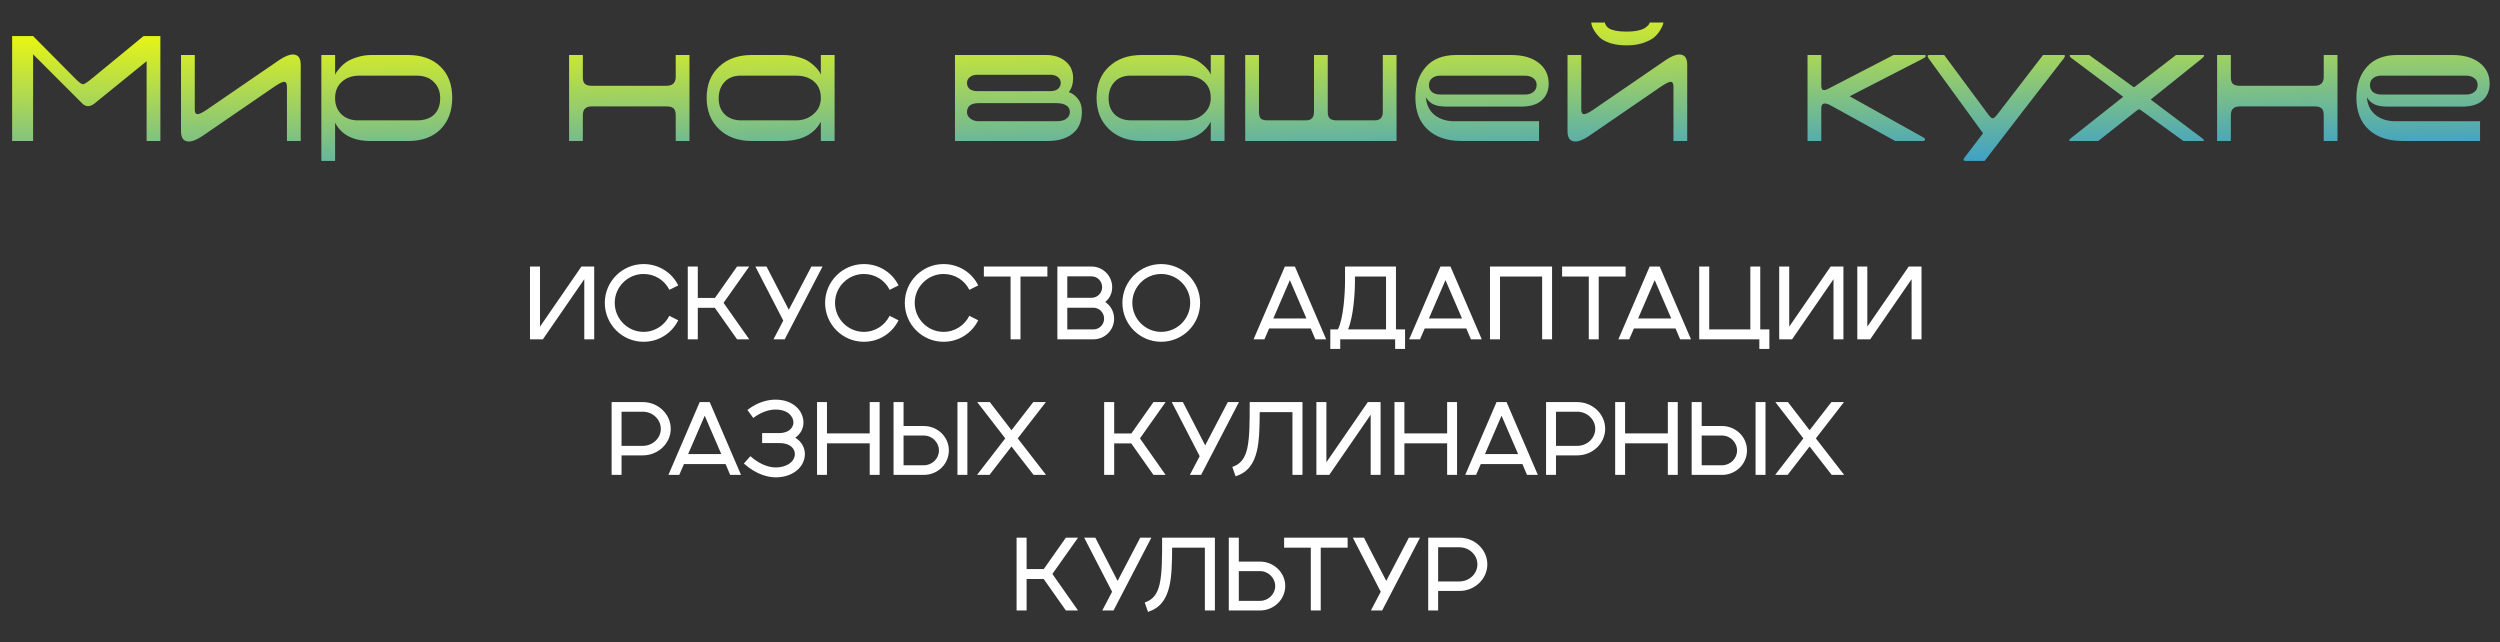
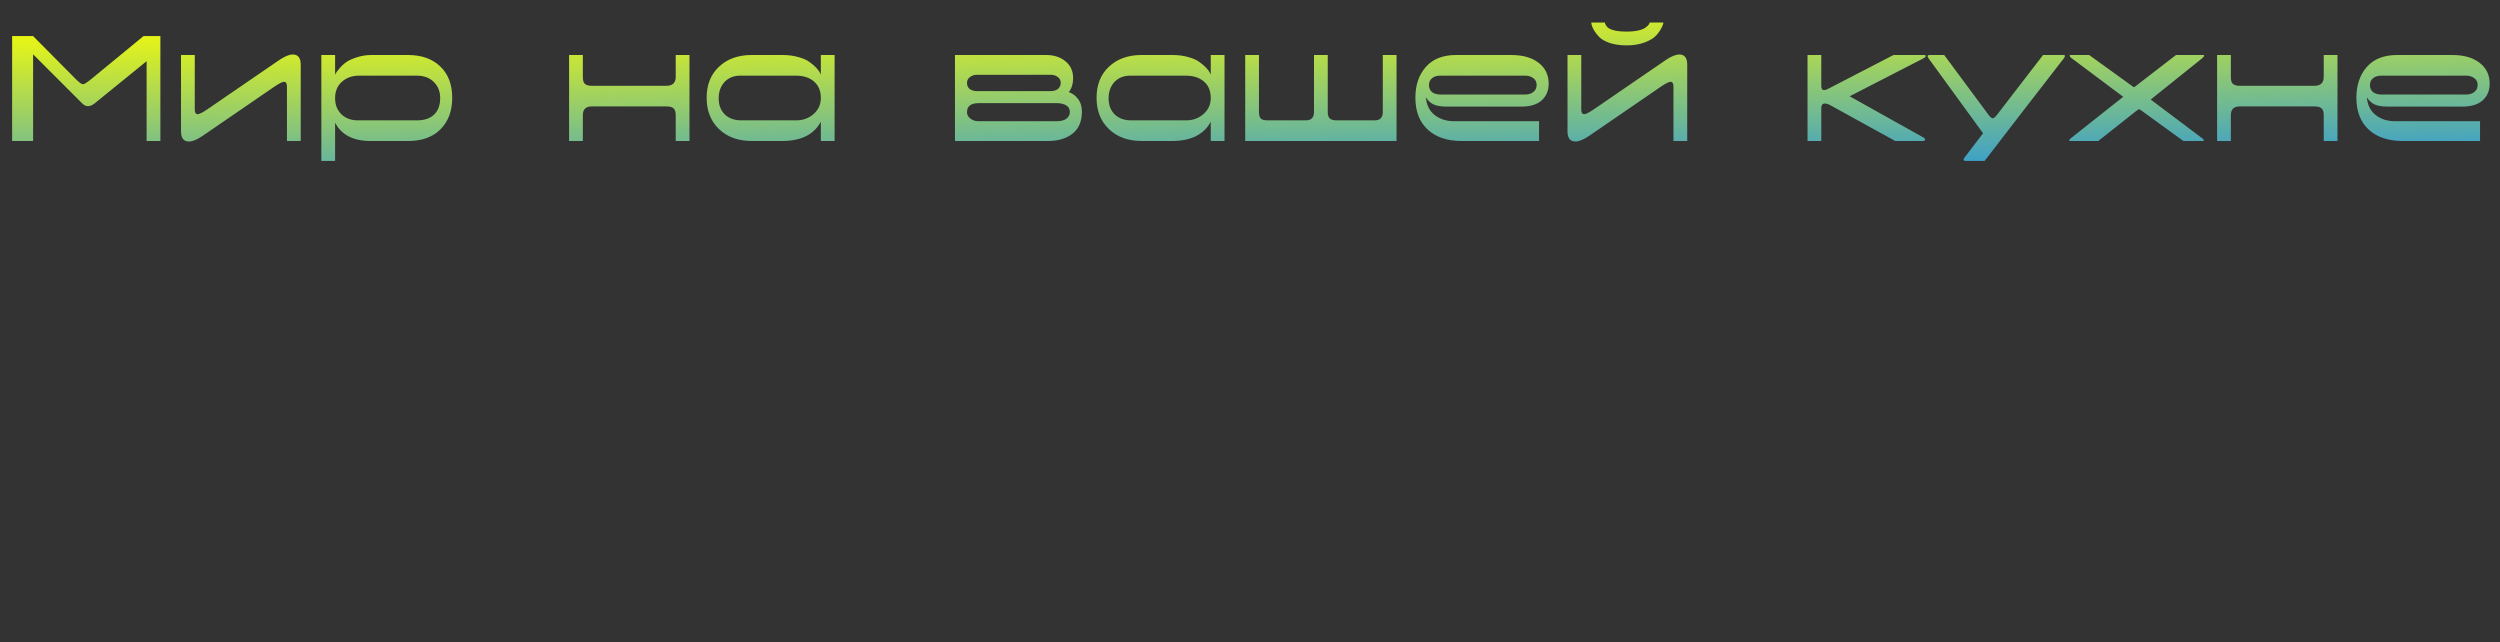
<svg xmlns="http://www.w3.org/2000/svg" width="3227" height="829" viewBox="0 0 3227 829" fill="none">
  <rect x="0" y="0" width="3227" height="829" fill="#333333" stroke="none" />
  <path d="M42.739 46.58L97.795 102.08C102.235 106.52 105.343 108.74 107.119 108.74C108.747 108.74 112.299 106.52 117.775 102.08L185.263 46.58H207.019V182H189.259V78.992L121.993 133.604C116.073 138.192 110.819 138.192 106.231 133.604L42.739 70.112V182H15.655V46.58H42.739ZM354.861 111.404L260.955 175.784C253.999 180.372 248.301 182.666 243.861 182.666C237.053 182.666 233.649 178.3 233.649 169.568V71H251.409V141.374C251.409 145.37 252.667 147.368 255.183 147.368C257.255 147.368 261.177 145.444 266.949 141.596L360.855 77.216C367.811 72.628 373.509 70.334 377.949 70.334C384.757 70.334 388.161 74.7 388.161 83.432V182H370.401V111.626C370.401 107.63 369.143 105.632 366.627 105.632C364.555 105.632 360.633 107.556 354.861 111.404ZM414.787 71H432.547V96.53C432.843 95.79 433.287 94.902 433.879 93.866C434.619 92.682 436.247 90.61 438.763 87.65C441.279 84.69 444.165 82.1 447.421 79.88C450.677 77.66 455.191 75.662 460.963 73.886C466.735 71.962 473.025 71 479.833 71H526.453C544.213 71 558.199 75.958 568.411 85.874C578.623 95.642 583.729 109.11 583.729 126.278C583.729 143.15 578.697 156.692 568.633 166.904C558.569 176.968 544.731 182 527.119 182H478.279C456.079 182 440.835 174.156 432.547 158.468V207.752H414.787V71ZM463.627 97.64C454.599 97.64 447.125 100.304 441.205 105.632C435.433 110.812 432.547 117.842 432.547 126.722C432.547 135.306 435.285 142.262 440.761 147.59C446.237 152.77 453.267 155.36 461.851 155.36H538.219C547.839 155.36 555.239 152.844 560.419 147.812C565.599 142.78 568.189 135.75 568.189 126.722C568.189 118.138 565.451 111.182 559.975 105.854C554.647 100.378 547.173 97.64 537.553 97.64H463.627ZM872.211 148.7C872.211 144.408 871.249 141.448 869.325 139.82C867.549 138.192 864.663 137.378 860.667 137.378H763.653C756.105 137.378 752.331 141.152 752.331 148.7V182H734.571V71H752.331V99.86C752.331 103.856 753.219 106.668 754.995 108.296C756.919 109.924 759.805 110.738 763.653 110.738H860.223C868.215 110.738 872.211 106.89 872.211 99.194V71H889.971V182H872.211V148.7ZM970.522 182C952.91 182 938.776 176.894 928.12 166.682C917.464 156.47 912.136 143.002 912.136 126.278C912.136 109.406 917.464 96.012 928.12 86.096C938.776 76.032 952.836 71 970.3 71H1010.26C1017.66 71 1024.39 71.888 1030.46 73.664C1036.53 75.292 1041.27 77.364 1044.67 79.88C1048.22 82.396 1051.18 84.912 1053.55 87.428C1055.92 89.944 1057.47 92.016 1058.21 93.644L1059.54 96.308V71H1077.3V182H1059.54V157.136C1050.66 173.712 1033.94 182 1009.37 182H970.522ZM956.092 97.64C947.212 97.64 940.256 100.378 935.224 105.854C930.192 111.33 927.676 118.36 927.676 126.944C927.676 135.676 930.34 142.632 935.668 147.812C940.996 152.844 948.026 155.36 956.758 155.36H1027.8C1036.53 155.36 1044 152.622 1050.22 147.146C1056.44 141.67 1059.54 134.788 1059.54 126.5C1059.54 117.324 1056.58 110.22 1050.66 105.188C1044.89 100.156 1037.05 97.64 1027.13 97.64H956.092ZM1385.19 100.97C1385.19 108.074 1383.34 114.068 1379.64 118.952C1384.23 120.432 1388.15 123.318 1391.4 127.61C1394.81 131.902 1396.51 137.452 1396.51 144.26C1396.51 156.692 1392.51 166.09 1384.52 172.454C1376.53 178.818 1365.87 182 1352.55 182H1232.67V71H1350.33C1360.55 71 1368.91 73.738 1375.42 79.214C1381.93 84.542 1385.19 91.794 1385.19 100.97ZM1261.31 96.53C1257.46 96.53 1254.28 97.566 1251.77 99.638C1249.4 101.562 1248.21 104.004 1248.21 106.964C1248.21 110.368 1249.4 113.032 1251.77 114.956C1254.28 116.732 1257.46 117.62 1261.31 117.62H1356.11C1360.1 117.62 1363.28 116.658 1365.65 114.734C1368.02 112.662 1369.2 110.072 1369.2 106.964C1369.2 103.856 1367.95 101.34 1365.43 99.416C1362.91 97.492 1359.81 96.53 1356.11 96.53H1261.31ZM1364.1 156.47C1369.28 156.47 1373.35 155.434 1376.31 153.362C1379.42 151.142 1380.97 148.182 1380.97 144.482C1380.97 140.782 1379.42 137.97 1376.31 136.046C1373.2 134.122 1369.13 133.16 1364.1 133.16H1263.09C1253.17 133.16 1248.21 137.082 1248.21 144.926C1248.21 148.182 1249.69 150.92 1252.65 153.14C1255.61 155.36 1259.09 156.47 1263.09 156.47H1364.1ZM1473.83 182C1456.22 182 1442.08 176.894 1431.43 166.682C1420.77 156.47 1415.44 143.002 1415.44 126.278C1415.44 109.406 1420.77 96.012 1431.43 86.096C1442.08 76.032 1456.14 71 1473.61 71H1513.57C1520.97 71 1527.7 71.888 1533.77 73.664C1539.84 75.292 1544.57 77.364 1547.98 79.88C1551.53 82.396 1554.49 84.912 1556.86 87.428C1559.23 89.944 1560.78 92.016 1561.52 93.644L1562.85 96.308V71H1580.61V182H1562.85V157.136C1553.97 173.712 1537.25 182 1512.68 182H1473.83ZM1459.4 97.64C1450.52 97.64 1443.56 100.378 1438.53 105.854C1433.5 111.33 1430.98 118.36 1430.98 126.944C1430.98 135.676 1433.65 142.632 1438.98 147.812C1444.3 152.844 1451.33 155.36 1460.07 155.36H1531.11C1539.84 155.36 1547.31 152.622 1553.53 147.146C1559.74 141.67 1562.85 134.788 1562.85 126.5C1562.85 117.324 1559.89 110.22 1553.97 105.188C1548.2 100.156 1540.36 97.64 1530.44 97.64H1459.4ZM1696.11 144.482V71H1713.87V144.482C1713.87 148.774 1714.83 151.66 1716.75 153.14C1718.68 154.62 1721.49 155.36 1725.19 155.36H1774.47C1781.43 155.36 1784.91 151.734 1784.91 144.482V71H1802.67V182H1607.31V71H1625.07V144.482C1625.07 148.626 1625.88 151.512 1627.51 153.14C1629.29 154.62 1632.17 155.36 1636.17 155.36H1685.67C1692.63 155.36 1696.11 151.734 1696.11 144.482ZM1986.6 182H1886.7C1868.2 182 1853.62 177.116 1842.97 167.348C1832.31 157.58 1826.98 143.816 1826.98 126.056C1826.98 109.776 1831.5 96.53 1840.53 86.318C1849.55 76.106 1862.58 71 1879.6 71H1950.64C1965.59 71 1977.35 74.33 1985.94 80.99C1994.67 87.65 1999.03 96.678 1999.03 108.074C1999.03 116.954 1996 124.132 1989.93 129.608C1984.01 134.936 1975.28 137.6 1963.74 137.6H1867.61C1860.06 137.6 1854.29 136.638 1850.29 134.714C1846.3 132.79 1843.04 129.756 1840.53 125.612C1841.27 135.38 1845.04 143.002 1851.85 148.478C1858.66 153.806 1867.02 156.47 1876.93 156.47H1986.6V182ZM1859.17 97.64C1854.73 97.64 1851.18 98.75 1848.52 100.97C1845.85 103.042 1844.52 106.002 1844.52 109.85C1844.52 113.698 1845.85 116.732 1848.52 118.952C1851.33 121.024 1855.1 122.06 1859.84 122.06H1968.18C1972.91 122.06 1976.61 120.95 1979.28 118.73C1982.09 116.51 1983.49 113.476 1983.49 109.628C1983.49 105.928 1982.09 103.042 1979.28 100.97C1976.46 98.75 1972.76 97.64 1968.18 97.64H1859.17ZM2053.99 29.042H2071.75C2071.75 29.338 2071.75 29.782 2071.75 30.374C2071.89 30.818 2072.41 31.78 2073.3 33.26C2074.19 34.592 2075.45 35.776 2077.07 36.812C2078.85 37.848 2081.66 38.81 2085.51 39.698C2089.51 40.438 2094.24 40.808 2099.72 40.808C2104.9 40.808 2109.41 40.438 2113.26 39.698C2117.26 38.81 2120.22 37.848 2122.14 36.812C2124.06 35.628 2125.62 34.444 2126.8 33.26C2128.13 32.076 2128.87 31.04 2129.02 30.152L2129.47 29.042H2147.23C2147.08 29.782 2146.78 30.818 2146.34 32.15C2146.04 33.482 2144.86 35.85 2142.79 39.254C2140.71 42.658 2138.12 45.692 2135.02 48.356C2131.91 50.872 2127.25 53.24 2121.03 55.46C2114.81 57.532 2107.71 58.568 2099.72 58.568C2091.73 58.568 2084.62 57.606 2078.41 55.682C2072.34 53.61 2067.82 51.168 2064.86 48.356C2061.9 45.396 2059.54 42.436 2057.76 39.476C2055.98 36.516 2054.87 34 2054.43 31.928L2053.99 29.042ZM2144.56 111.404L2050.66 175.784C2043.7 180.372 2038 182.666 2033.56 182.666C2026.75 182.666 2023.35 178.3 2023.35 169.568V71H2041.11V141.374C2041.11 145.37 2042.37 147.368 2044.88 147.368C2046.96 147.368 2050.88 145.444 2056.65 141.596L2150.56 77.216C2157.51 72.628 2163.21 70.334 2167.65 70.334C2174.46 70.334 2177.86 74.7 2177.86 83.432V182H2160.1V111.626C2160.1 107.63 2158.84 105.632 2156.33 105.632C2154.26 105.632 2150.33 107.556 2144.56 111.404ZM2354.47 116.288C2356.1 116.288 2357.95 115.696 2360.02 114.512L2444.16 71H2484.12C2485.16 71 2485.68 71.518 2485.68 72.554C2485.68 73.442 2484.49 74.478 2482.12 75.662L2387.55 124.28L2482.57 177.338C2484.34 178.374 2485.08 179.41 2484.79 180.446C2484.64 181.482 2483.68 182 2481.9 182H2446.38L2363.8 136.49C2360.39 134.566 2357.66 133.604 2355.58 133.604C2352.48 133.604 2350.92 135.676 2350.92 139.82V182H2333.16V71H2350.92V110.96C2350.92 114.512 2352.11 116.288 2354.47 116.288ZM2663.84 71C2665.91 71 2665.98 72.406 2664.06 75.218C2663.47 75.958 2646.67 97.64 2613.67 140.264C2580.81 182.888 2563.49 205.384 2561.72 207.752H2537.3C2536.26 207.752 2535.52 207.53 2535.08 207.086C2534.63 206.642 2534.49 206.124 2534.63 205.532C2534.78 204.94 2535.08 204.348 2535.52 203.756L2559.72 172.01L2489.79 75.884C2487.42 72.628 2487.72 71 2490.68 71H2509.55L2566.82 148.256C2569.04 151.216 2570.82 152.696 2572.15 152.696C2573.48 152.696 2575.33 151.216 2577.7 148.256L2637.2 71H2663.84ZM2843.19 178.892C2844.23 179.78 2844.75 180.52 2844.75 181.112C2844.75 181.704 2844.45 182 2843.86 182H2818.33L2765.05 143.372C2763.13 141.892 2761.87 141.152 2761.28 141.152C2760.39 141.152 2759.06 141.892 2757.28 143.372L2708.44 182H2671.81C2671.22 182 2670.92 181.704 2670.92 181.112C2670.92 180.52 2671.44 179.78 2672.48 178.892L2740.63 124.946L2674.47 75.44C2672.55 74.108 2671.59 72.924 2671.59 71.888C2671.59 71.296 2671.81 71 2672.25 71H2696.67L2751.73 110.738C2752.03 110.886 2752.32 111.108 2752.62 111.404C2752.91 111.552 2753.14 111.7 2753.28 111.848C2753.43 111.996 2753.58 112.144 2753.73 112.292C2754.02 112.44 2754.25 112.514 2754.39 112.514C2755.13 112.366 2756.1 111.774 2757.28 110.738L2808.78 71H2844.3C2844.9 71 2845.19 71.296 2845.19 71.888C2845.19 72.48 2844.23 73.664 2842.31 75.44L2776.15 128.498L2843.19 178.892ZM2999.47 148.7C2999.47 144.408 2998.51 141.448 2996.59 139.82C2994.81 138.192 2991.93 137.378 2987.93 137.378H2890.92C2883.37 137.378 2879.59 141.152 2879.59 148.7V182H2861.83V71H2879.59V99.86C2879.59 103.856 2880.48 106.668 2882.26 108.296C2884.18 109.924 2887.07 110.738 2890.92 110.738H2987.49C2995.48 110.738 2999.47 106.89 2999.47 99.194V71H3017.23V182H2999.47V148.7ZM3201.24 182H3101.34C3082.84 182 3068.26 177.116 3057.6 167.348C3046.95 157.58 3041.62 143.816 3041.62 126.056C3041.62 109.776 3046.13 96.53 3055.16 86.318C3064.19 76.106 3077.21 71 3094.23 71H3165.27C3180.22 71 3191.99 74.33 3200.57 80.99C3209.3 87.65 3213.67 96.678 3213.67 108.074C3213.67 116.954 3210.64 124.132 3204.57 129.608C3198.65 134.936 3189.92 137.6 3178.37 137.6H3082.25C3074.7 137.6 3068.93 136.638 3064.93 134.714C3060.93 132.79 3057.68 129.756 3055.16 125.612C3055.9 135.38 3059.68 143.002 3066.48 148.478C3073.29 153.806 3081.65 156.47 3091.57 156.47H3201.24V182ZM3073.81 97.64C3069.37 97.64 3065.82 98.75 3063.15 100.97C3060.49 103.042 3059.16 106.002 3059.16 109.85C3059.16 113.698 3060.49 116.732 3063.15 118.952C3065.97 121.024 3069.74 122.06 3074.48 122.06H3182.81C3187.55 122.06 3191.25 120.95 3193.91 118.73C3196.72 116.51 3198.13 113.476 3198.13 109.628C3198.13 105.928 3196.72 103.042 3193.91 100.97C3191.1 98.75 3187.4 97.64 3182.81 97.64H3073.81Z" fill="url(#paint0_linear_3005_2)" />
-   <path d="M684.103 438V344.016H697.039V421.632L750.499 344.016H766.999V438H754.195V360.384L700.735 438H684.103ZM863.976 407.64L875.46 413.448C867.276 429.948 850.512 441.168 830.712 441.168C803.124 441.168 780.684 418.728 780.684 390.876C780.684 363.42 803.124 340.848 830.712 340.848C850.512 340.848 867.54 352.068 875.46 368.436L863.976 374.112C858.036 361.968 845.496 353.652 830.712 353.652C810.252 353.652 793.488 370.416 793.488 390.876C793.488 411.6 810.252 428.364 830.712 428.364C845.496 428.364 857.772 419.916 863.976 407.64ZM887.775 438V344.016H900.711V384.54H922.887L951.399 344.016H967.107L933.975 390.876L967.107 438H951.399L922.755 397.344H900.711V438H887.775ZM998.392 438L1011.06 413.844L975.028 344.016H989.416L1018.19 399.852L1047.36 344.016H1061.75L1012.91 438H998.392ZM1148.34 407.64L1159.83 413.448C1151.64 429.948 1134.88 441.168 1115.08 441.168C1087.49 441.168 1065.05 418.728 1065.05 390.876C1065.05 363.42 1087.49 340.848 1115.08 340.848C1134.88 340.848 1151.91 352.068 1159.83 368.436L1148.34 374.112C1142.4 361.968 1129.86 353.652 1115.08 353.652C1094.62 353.652 1077.85 370.416 1077.85 390.876C1077.85 411.6 1094.62 428.364 1115.08 428.364C1129.86 428.364 1142.14 419.916 1148.34 407.64ZM1251.21 407.64L1262.69 413.448C1254.51 429.948 1237.75 441.168 1217.95 441.168C1190.36 441.168 1167.92 418.728 1167.92 390.876C1167.92 363.42 1190.36 340.848 1217.95 340.848C1237.75 340.848 1254.77 352.068 1262.69 368.436L1251.21 374.112C1245.27 361.968 1232.73 353.652 1217.95 353.652C1197.49 353.652 1180.72 370.416 1180.72 390.876C1180.72 411.6 1197.49 428.364 1217.95 428.364C1232.73 428.364 1245.01 419.916 1251.21 407.64ZM1304.45 438V356.952H1269.99V344.016H1351.97V356.952H1317.25V438H1304.45ZM1364.86 438V344.016H1408.94C1423.6 344.016 1435.61 356.028 1435.61 370.68C1435.61 378.732 1432.18 385.332 1426.63 389.82C1433.5 394.44 1438.12 402.228 1438.12 411.336C1438.12 426.12 1426.1 438 1411.45 438H1364.86ZM1377.66 425.196H1411.45C1418.98 425.196 1425.18 418.992 1425.18 411.336C1425.18 403.548 1418.98 397.212 1411.45 397.212H1377.66V425.196ZM1377.66 384.408H1408.94C1416.47 384.408 1422.67 378.336 1422.67 370.68C1422.67 362.892 1416.47 356.688 1408.94 356.688H1377.66V384.408ZM1448.8 390.876C1448.8 363.42 1471.24 340.848 1498.83 340.848C1526.68 340.848 1549.12 363.42 1549.12 390.876C1549.12 418.728 1526.68 441.168 1498.83 441.168C1471.24 441.168 1448.8 418.728 1448.8 390.876ZM1536.32 390.876C1536.32 370.416 1519.56 353.652 1498.83 353.652C1478.37 353.652 1461.61 370.416 1461.61 390.876C1461.61 411.6 1478.37 428.364 1498.83 428.364C1519.56 428.364 1536.32 411.6 1536.32 390.876ZM1618.11 438L1658.51 344.016H1671.44L1711.83 438H1697.84L1691.9 424.008H1638.18L1632.11 438H1618.11ZM1643.59 411.072H1686.36L1664.97 361.572L1643.59 411.072ZM1717.16 450.408V425.196H1726.93C1734.19 411.468 1736.17 378.072 1736.17 362.628V344.016H1801.91V425.196H1813.65V450.408H1800.85V438H1729.97V450.408H1717.16ZM1748.97 362.628C1748.97 378.336 1747.13 407.904 1740.13 425.196H1789.1V356.952H1748.97V362.628ZM1818.95 438L1859.34 344.016H1872.28L1912.67 438H1898.68L1892.74 424.008H1839.01L1832.94 438H1818.95ZM1844.43 411.072H1887.19L1865.81 361.572L1844.43 411.072ZM1923.28 438V344.016H2003.4V438H1990.6V356.952H1936.21V438H1923.28ZM2050.81 438V356.952H2016.36V344.016H2098.33V356.952H2063.62V438H2050.81ZM2089.01 438L2129.4 344.016H2142.34L2182.73 438H2168.74L2162.8 424.008H2109.07L2103 438H2089.01ZM2114.48 411.072H2157.25L2135.87 361.572L2114.48 411.072ZM2193.34 438V344.016H2206.27V425.196H2259.34V344.016H2272.14V425.196H2283.89V450.408H2270.95V438H2193.34ZM2296.59 438V344.016H2309.53V421.632L2362.99 344.016H2379.49V438H2366.68V360.384L2313.22 438H2296.59ZM2397.4 438V344.016H2410.33V421.632L2463.79 344.016H2480.29V438H2467.49V360.384L2414.03 438H2397.4ZM789.484 613V519.016H829.744C849.544 519.016 865.78 534.46 865.78 553.468C865.78 572.344 849.544 587.788 829.744 587.788H802.288V613H789.484ZM802.288 575.512H829.744C842.416 575.512 852.976 565.744 852.976 553.468C852.976 541.324 842.416 531.424 829.744 531.424H802.288V575.512ZM862.787 613L903.179 519.016H916.115L956.507 613H942.515L936.575 599.008H882.851L876.779 613H862.787ZM888.263 586.072H931.031L909.647 536.572L888.263 586.072ZM960.139 598.348L968.587 588.844C982.447 601.12 994.591 603.364 1001.46 603.364C1015.05 603.364 1026.01 596.236 1026.01 585.94C1026.01 580.132 1021.26 571.948 1006.08 571.948H983.767V559.012H1005.81C1019.41 559.012 1024.16 550.96 1024.16 545.416C1024.16 537.232 1016.64 528.652 1001.06 528.652C993.403 528.652 983.371 531.292 972.283 539.476L964.759 529.18C979.147 518.092 992.479 515.848 1001.06 515.848C1024.03 515.848 1037.1 530.368 1037.1 545.416C1037.1 553.072 1033.4 560.2 1026.54 564.952C1034.59 569.836 1038.94 577.888 1038.94 585.94C1038.94 603.364 1022.58 616.168 1001.46 616.168C992.743 616.168 977.167 613.396 960.139 598.348ZM1054.64 613V519.016H1067.45V559.408H1122.62V519.016H1135.43V613H1122.62V572.212H1067.45V613H1054.64ZM1153.39 613V519.016H1166.32V549.904H1192.46C1210.41 549.904 1224.8 564.028 1224.8 581.32C1224.8 599.008 1210.41 613 1192.46 613H1153.39ZM1166.32 600.592H1192.46C1203.28 600.592 1211.99 591.88 1211.99 581.584C1211.99 571.024 1203.28 562.18 1192.46 562.18H1166.32V600.592ZM1235.89 613H1248.69V519.016H1235.89V613ZM1261.15 613L1297.58 565.876L1261.41 519.016H1277.65L1305.63 555.316L1333.75 519.016H1349.99L1313.69 565.876L1350.25 613H1334.15L1305.63 576.304L1277.25 613H1261.15ZM1425.25 613V519.016H1438.19V559.54H1460.36L1488.87 519.016H1504.58L1471.45 565.876L1504.58 613H1488.87L1460.23 572.344H1438.19V613H1425.25ZM1535.87 613L1548.54 588.844L1512.5 519.016H1526.89L1555.67 574.852L1584.84 519.016H1599.23L1550.39 613H1535.87ZM1613.11 519.016H1681.23V613H1668.29V531.952H1626.05C1625.92 552.148 1625.52 568.648 1622.49 581.716C1618.39 599.272 1610.21 609.832 1594.9 614.848L1590.67 602.704C1601.23 599.14 1606.91 592.012 1609.95 578.812C1613.11 564.556 1613.11 545.284 1613.11 519.016ZM1699.18 613V519.016H1712.11V596.632L1765.57 519.016H1782.07V613H1769.27V535.384L1715.81 613H1699.18ZM1799.98 613V519.016H1812.78V559.408H1867.96V519.016H1880.76V613H1867.96V572.212H1812.78V613H1799.98ZM1891.33 613L1931.72 519.016H1944.66L1985.05 613H1971.06L1965.12 599.008H1911.39L1905.32 613H1891.33ZM1916.81 586.072H1959.57L1938.19 536.572L1916.81 586.072ZM1995.66 613V519.016H2035.92C2055.72 519.016 2071.96 534.46 2071.96 553.468C2071.96 572.344 2055.72 587.788 2035.92 587.788H2008.46V613H1995.66ZM2008.46 575.512H2035.92C2048.59 575.512 2059.15 565.744 2059.15 553.468C2059.15 541.324 2048.59 531.424 2035.92 531.424H2008.46V575.512ZM2084.86 613V519.016H2097.67V559.408H2152.84V519.016H2165.65V613H2152.84V572.212H2097.67V613H2084.86ZM2183.6 613V519.016H2196.54V549.904H2222.68C2240.63 549.904 2255.02 564.028 2255.02 581.32C2255.02 599.008 2240.63 613 2222.68 613H2183.6ZM2196.54 600.592H2222.68C2233.5 600.592 2242.21 591.88 2242.21 581.584C2242.21 571.024 2233.5 562.18 2222.68 562.18H2196.54V600.592ZM2266.1 613H2278.91V519.016H2266.1V613ZM2291.37 613L2327.8 565.876L2291.63 519.016H2307.87L2335.85 555.316L2363.97 519.016H2380.21L2343.91 565.876L2380.47 613H2364.37L2335.85 576.304L2307.47 613H2291.37ZM1312.2 788V694.016H1325.13V734.54H1347.31L1375.82 694.016H1391.53L1358.4 740.876L1391.53 788H1375.82L1347.18 747.344H1325.13V788H1312.2ZM1422.82 788L1435.49 763.844L1399.45 694.016H1413.84L1442.62 749.852L1471.79 694.016H1486.18L1437.34 788H1422.82ZM1500.06 694.016H1568.18V788H1555.24V706.952H1513C1512.87 727.148 1512.47 743.648 1509.44 756.716C1505.34 774.272 1497.16 784.832 1481.85 789.848L1477.62 777.704C1488.18 774.14 1493.86 767.012 1496.9 753.812C1500.06 739.556 1500.06 720.284 1500.06 694.016ZM1599.06 775.592H1626.38C1637.21 775.592 1646.05 766.88 1646.05 756.584C1646.05 746.024 1637.21 737.18 1626.38 737.18H1599.06V775.592ZM1586.12 788V694.016H1599.06V724.904H1626.38C1644.2 724.904 1658.99 739.028 1658.99 756.32C1658.99 774.008 1644.2 788 1626.38 788H1586.12ZM1692 788V706.952H1657.55V694.016H1739.52V706.952H1704.81V788H1692ZM1769.57 788L1782.25 763.844L1746.21 694.016H1760.6L1789.37 749.852L1818.55 694.016H1832.93L1784.09 788H1769.57ZM1843.55 788V694.016H1883.81C1903.61 694.016 1919.85 709.46 1919.85 728.468C1919.85 747.344 1903.61 762.788 1883.81 762.788H1856.35V788H1843.55ZM1856.35 750.512H1883.81C1896.48 750.512 1907.04 740.744 1907.04 728.468C1907.04 716.324 1896.48 706.424 1883.81 706.424H1856.35V750.512Z" fill="white" />
  <defs>
    <linearGradient id="paint0_linear_3005_2" x1="905.691" y1="-1.93169e-07" x2="912.892" y2="279.289" gradientUnits="userSpaceOnUse">
      <stop stop-color="#FBFF00" />
      <stop offset="1" stop-color="#2996DE" />
    </linearGradient>
  </defs>
</svg>